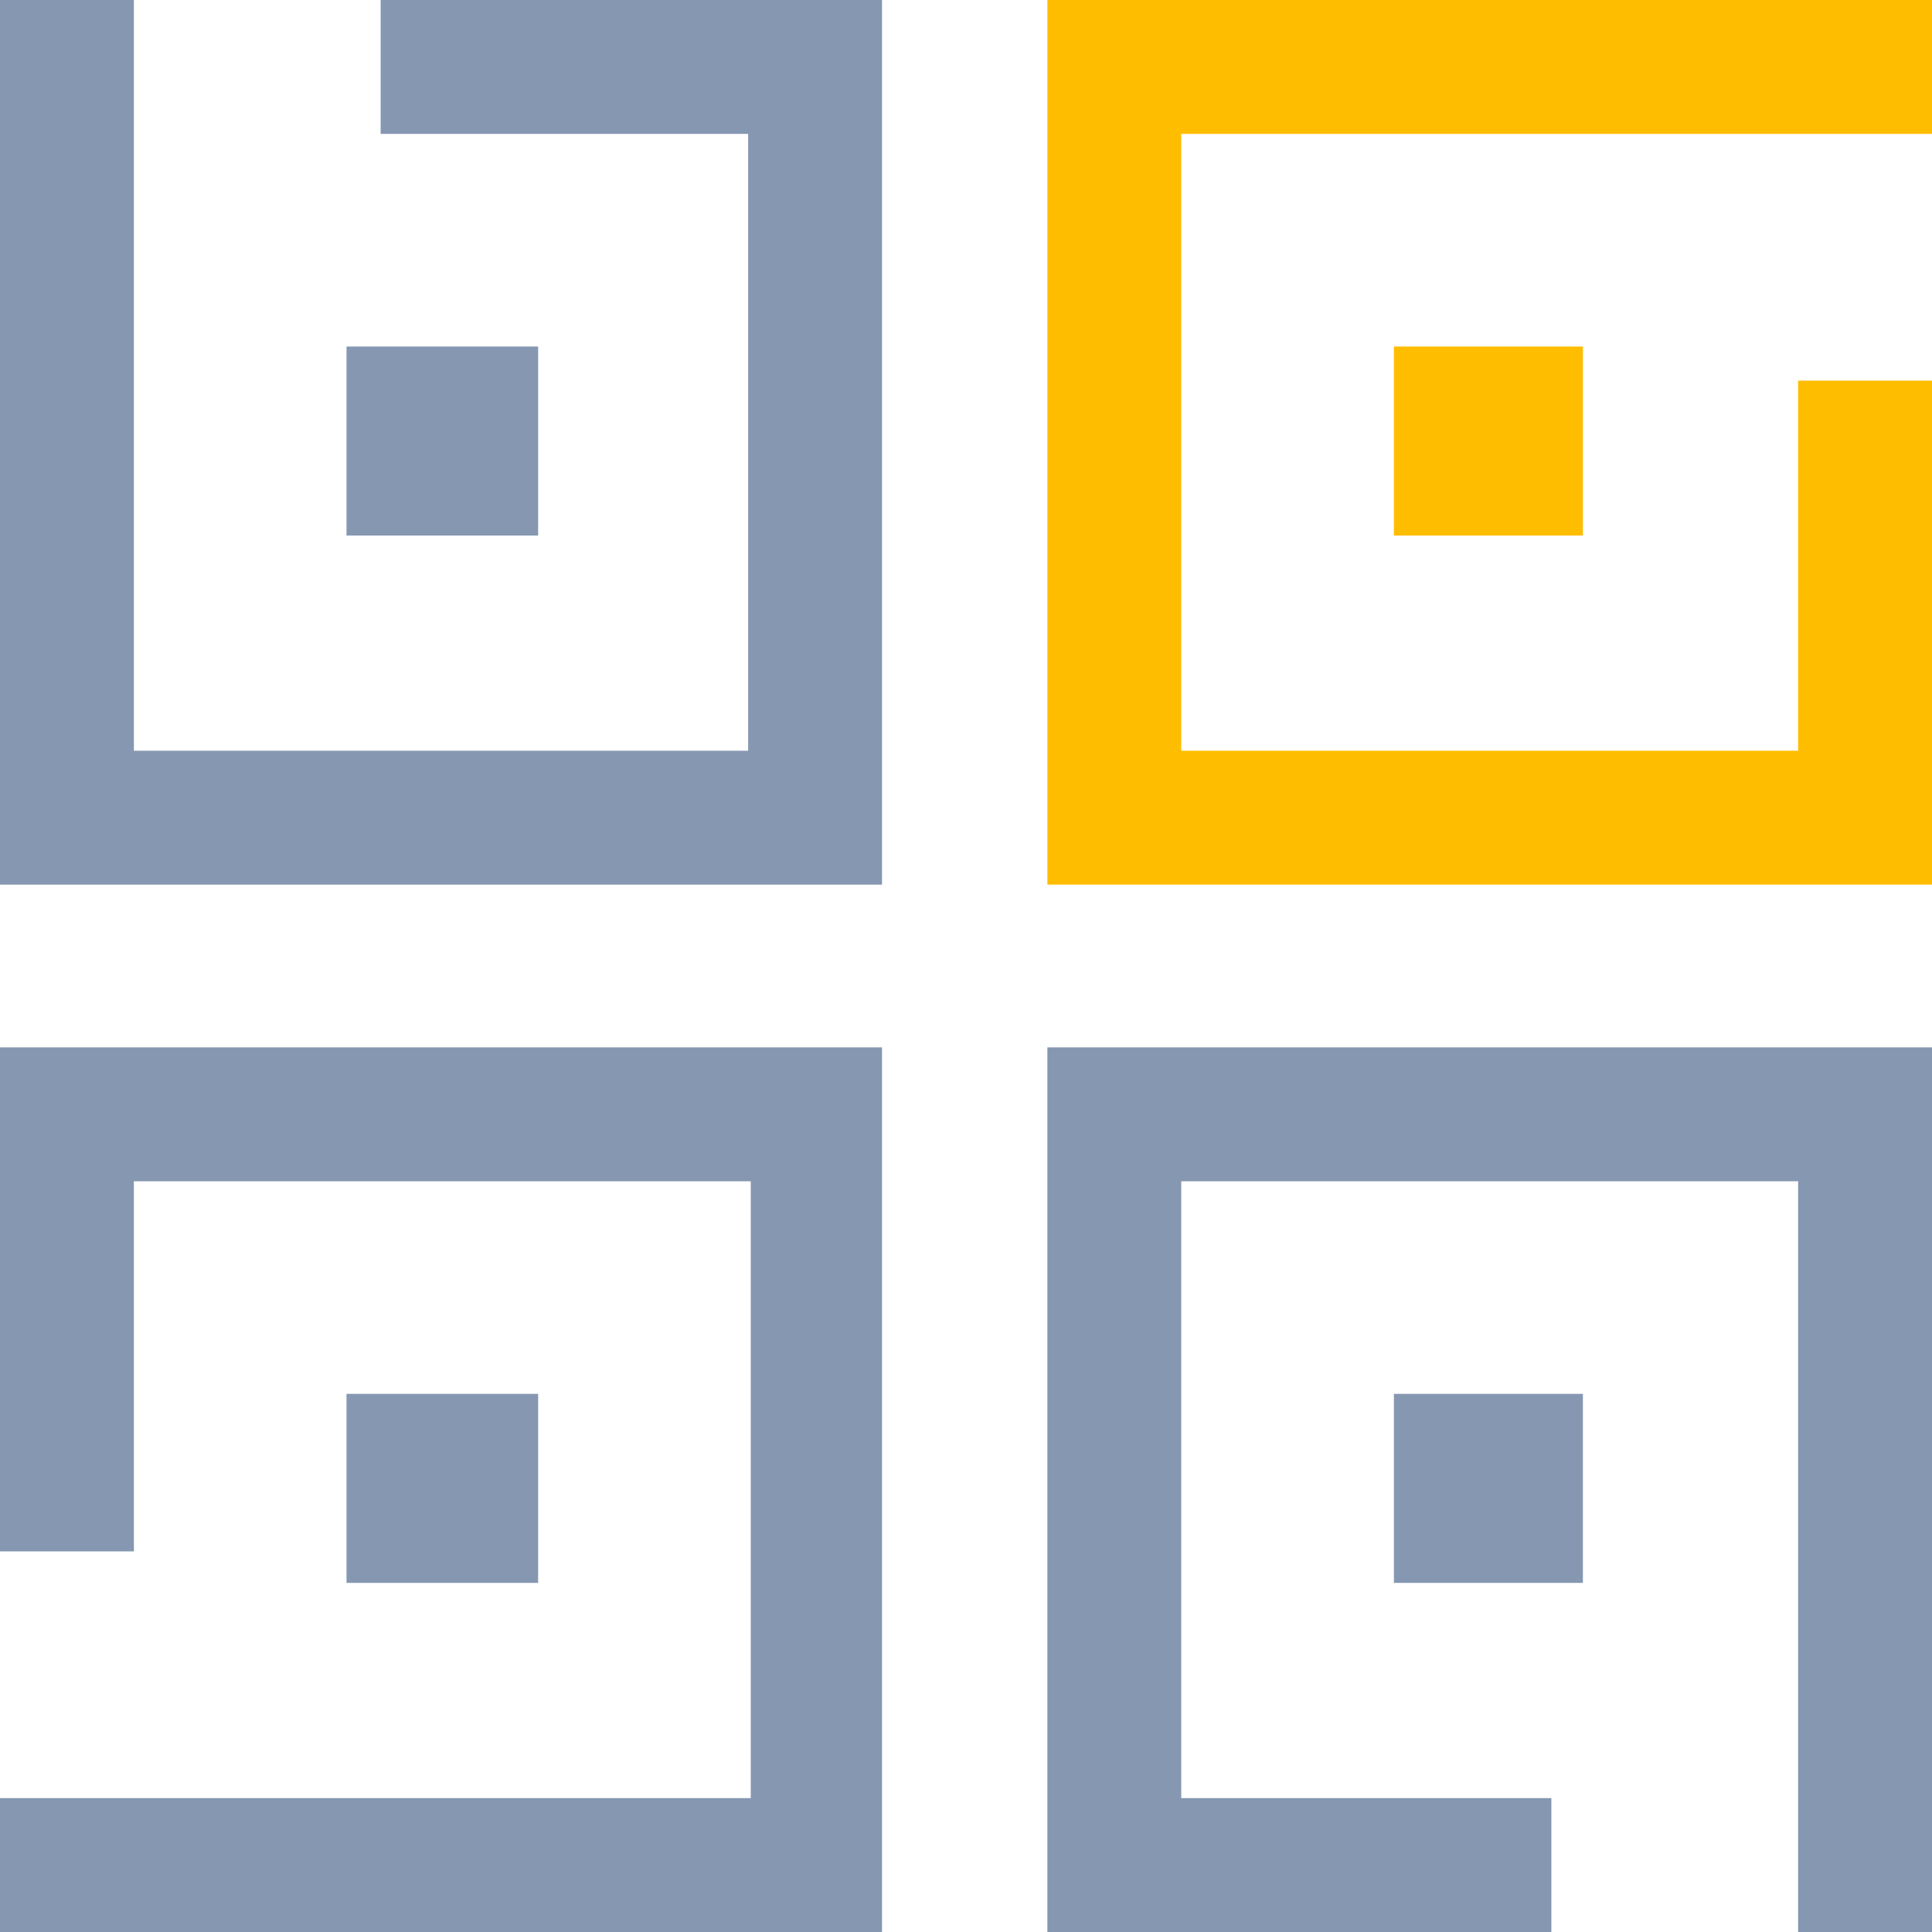
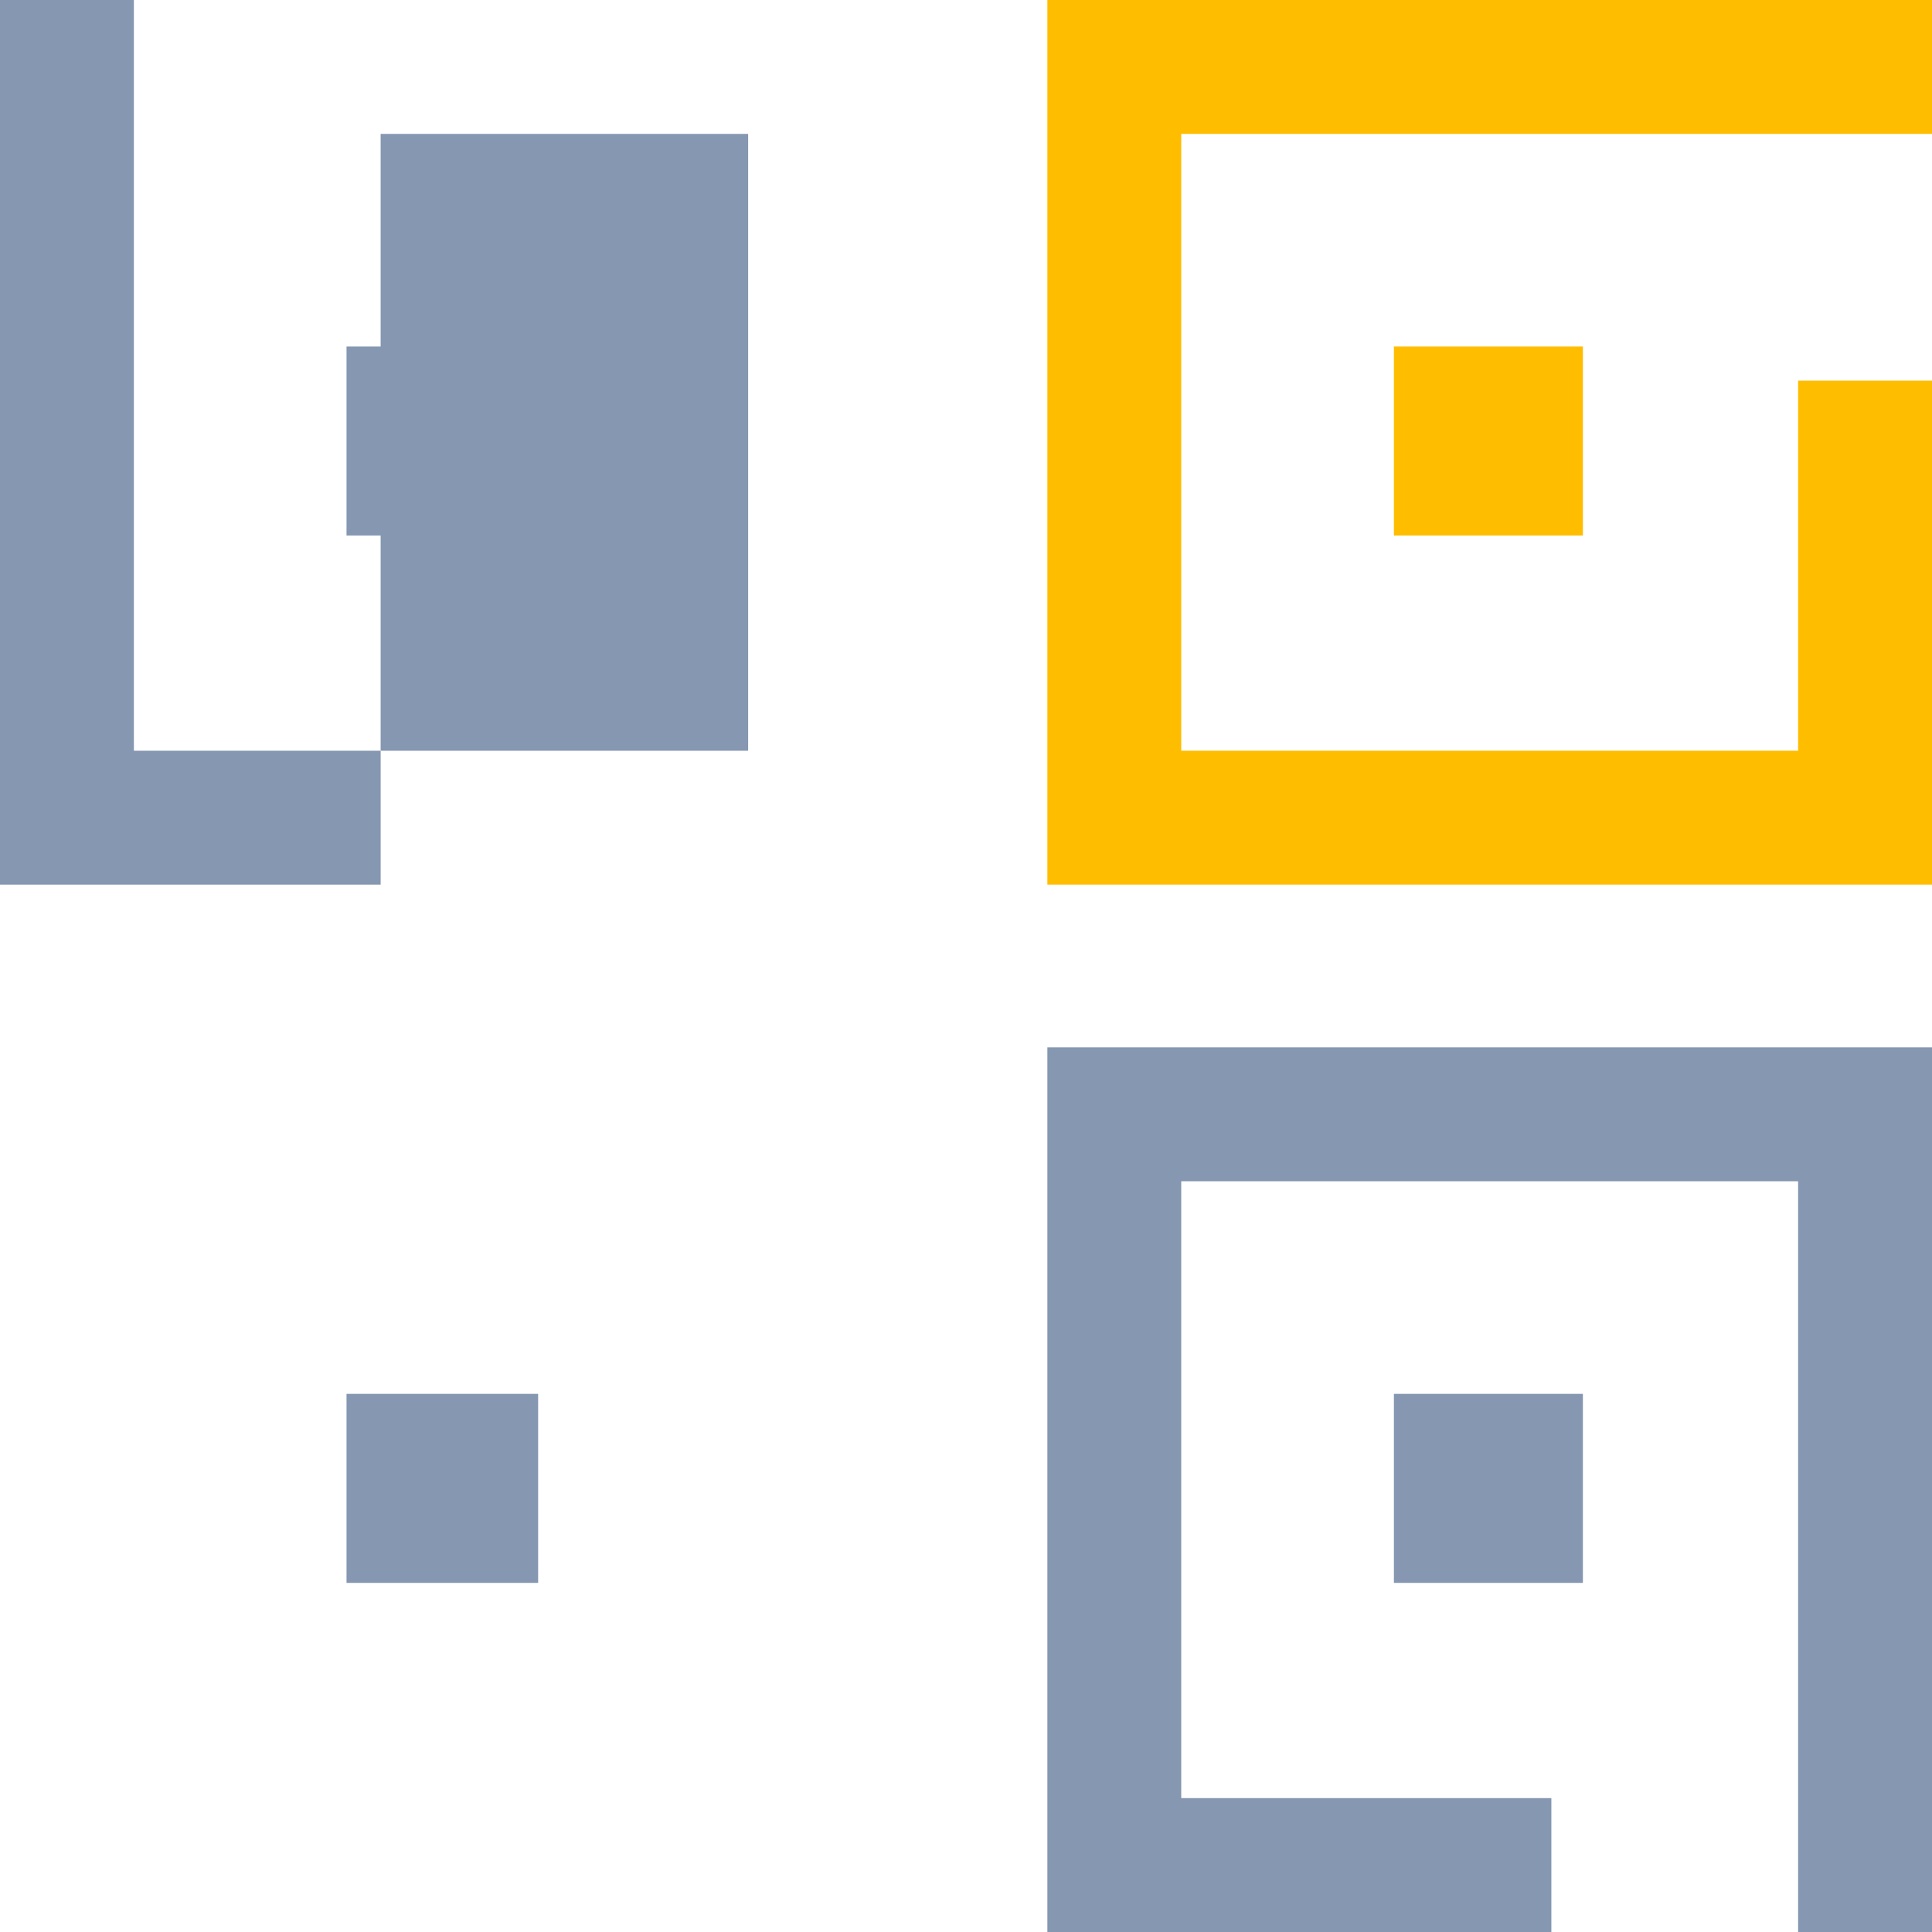
<svg xmlns="http://www.w3.org/2000/svg" width="50" height="50" viewBox="0 0 50 50" fill="none">
  <path d="M13.927 36.073H8.968V40.965H13.927V36.073Z" fill="#8597B1" />
-   <path d="M0 50V46.535H19.43V30.571H3.465V40.15H0V27.106H22.826V50H0Z" fill="#8597B1" />
  <path d="M40.965 36.073H36.074V40.965H40.965V36.073Z" fill="#8597B1" />
  <path d="M46.535 50V30.571H30.57V46.535H40.149V50H27.106V27.106H50V50H46.535Z" fill="#8597B1" />
  <path d="M40.965 8.968H36.074V13.859H40.965V8.968Z" fill="#FFBD00" />
  <path d="M27.106 22.894V0H50V3.465H30.57V19.429H46.535V9.851H50V22.894H27.106Z" fill="#FFBD00" />
  <path d="M13.927 8.968H8.968V13.859H13.927V8.968Z" fill="#8597B1" />
-   <path d="M0 22.894V0H3.465V19.429H19.362V3.465H9.851V0H22.826V22.894H0Z" fill="#8597B1" />
+   <path d="M0 22.894V0H3.465V19.429H19.362V3.465H9.851V0V22.894H0Z" fill="#8597B1" />
</svg>